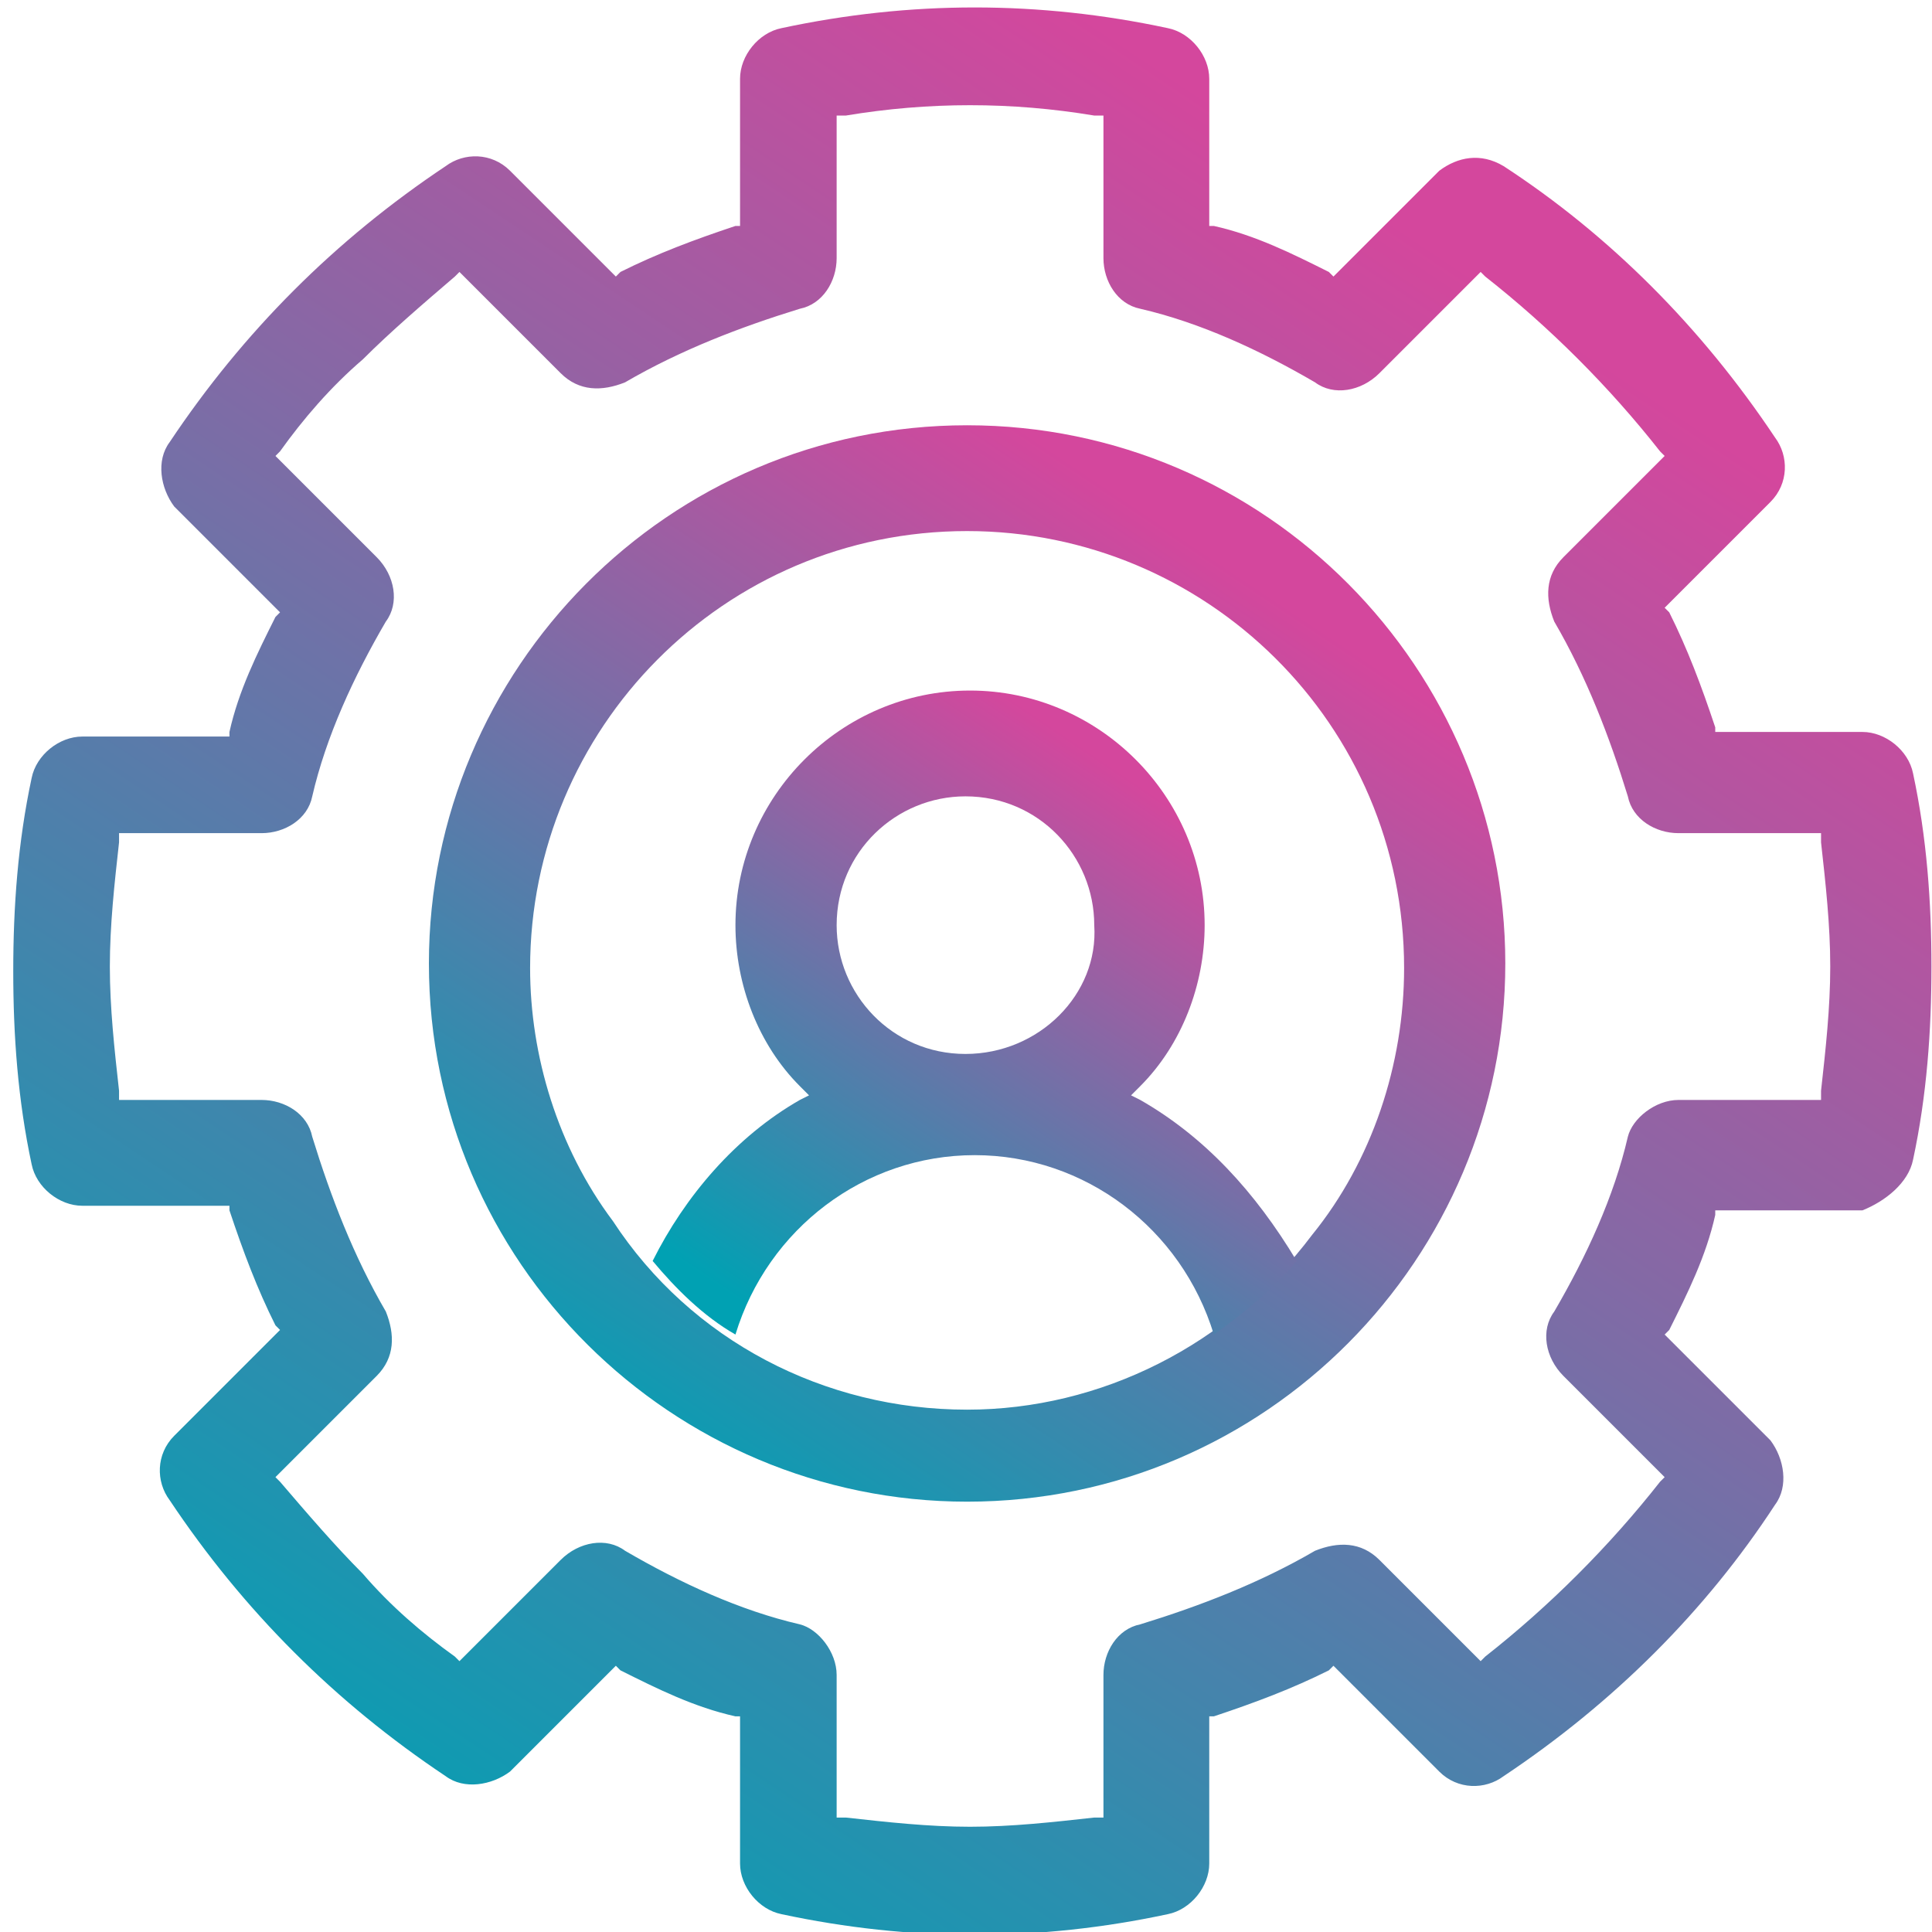
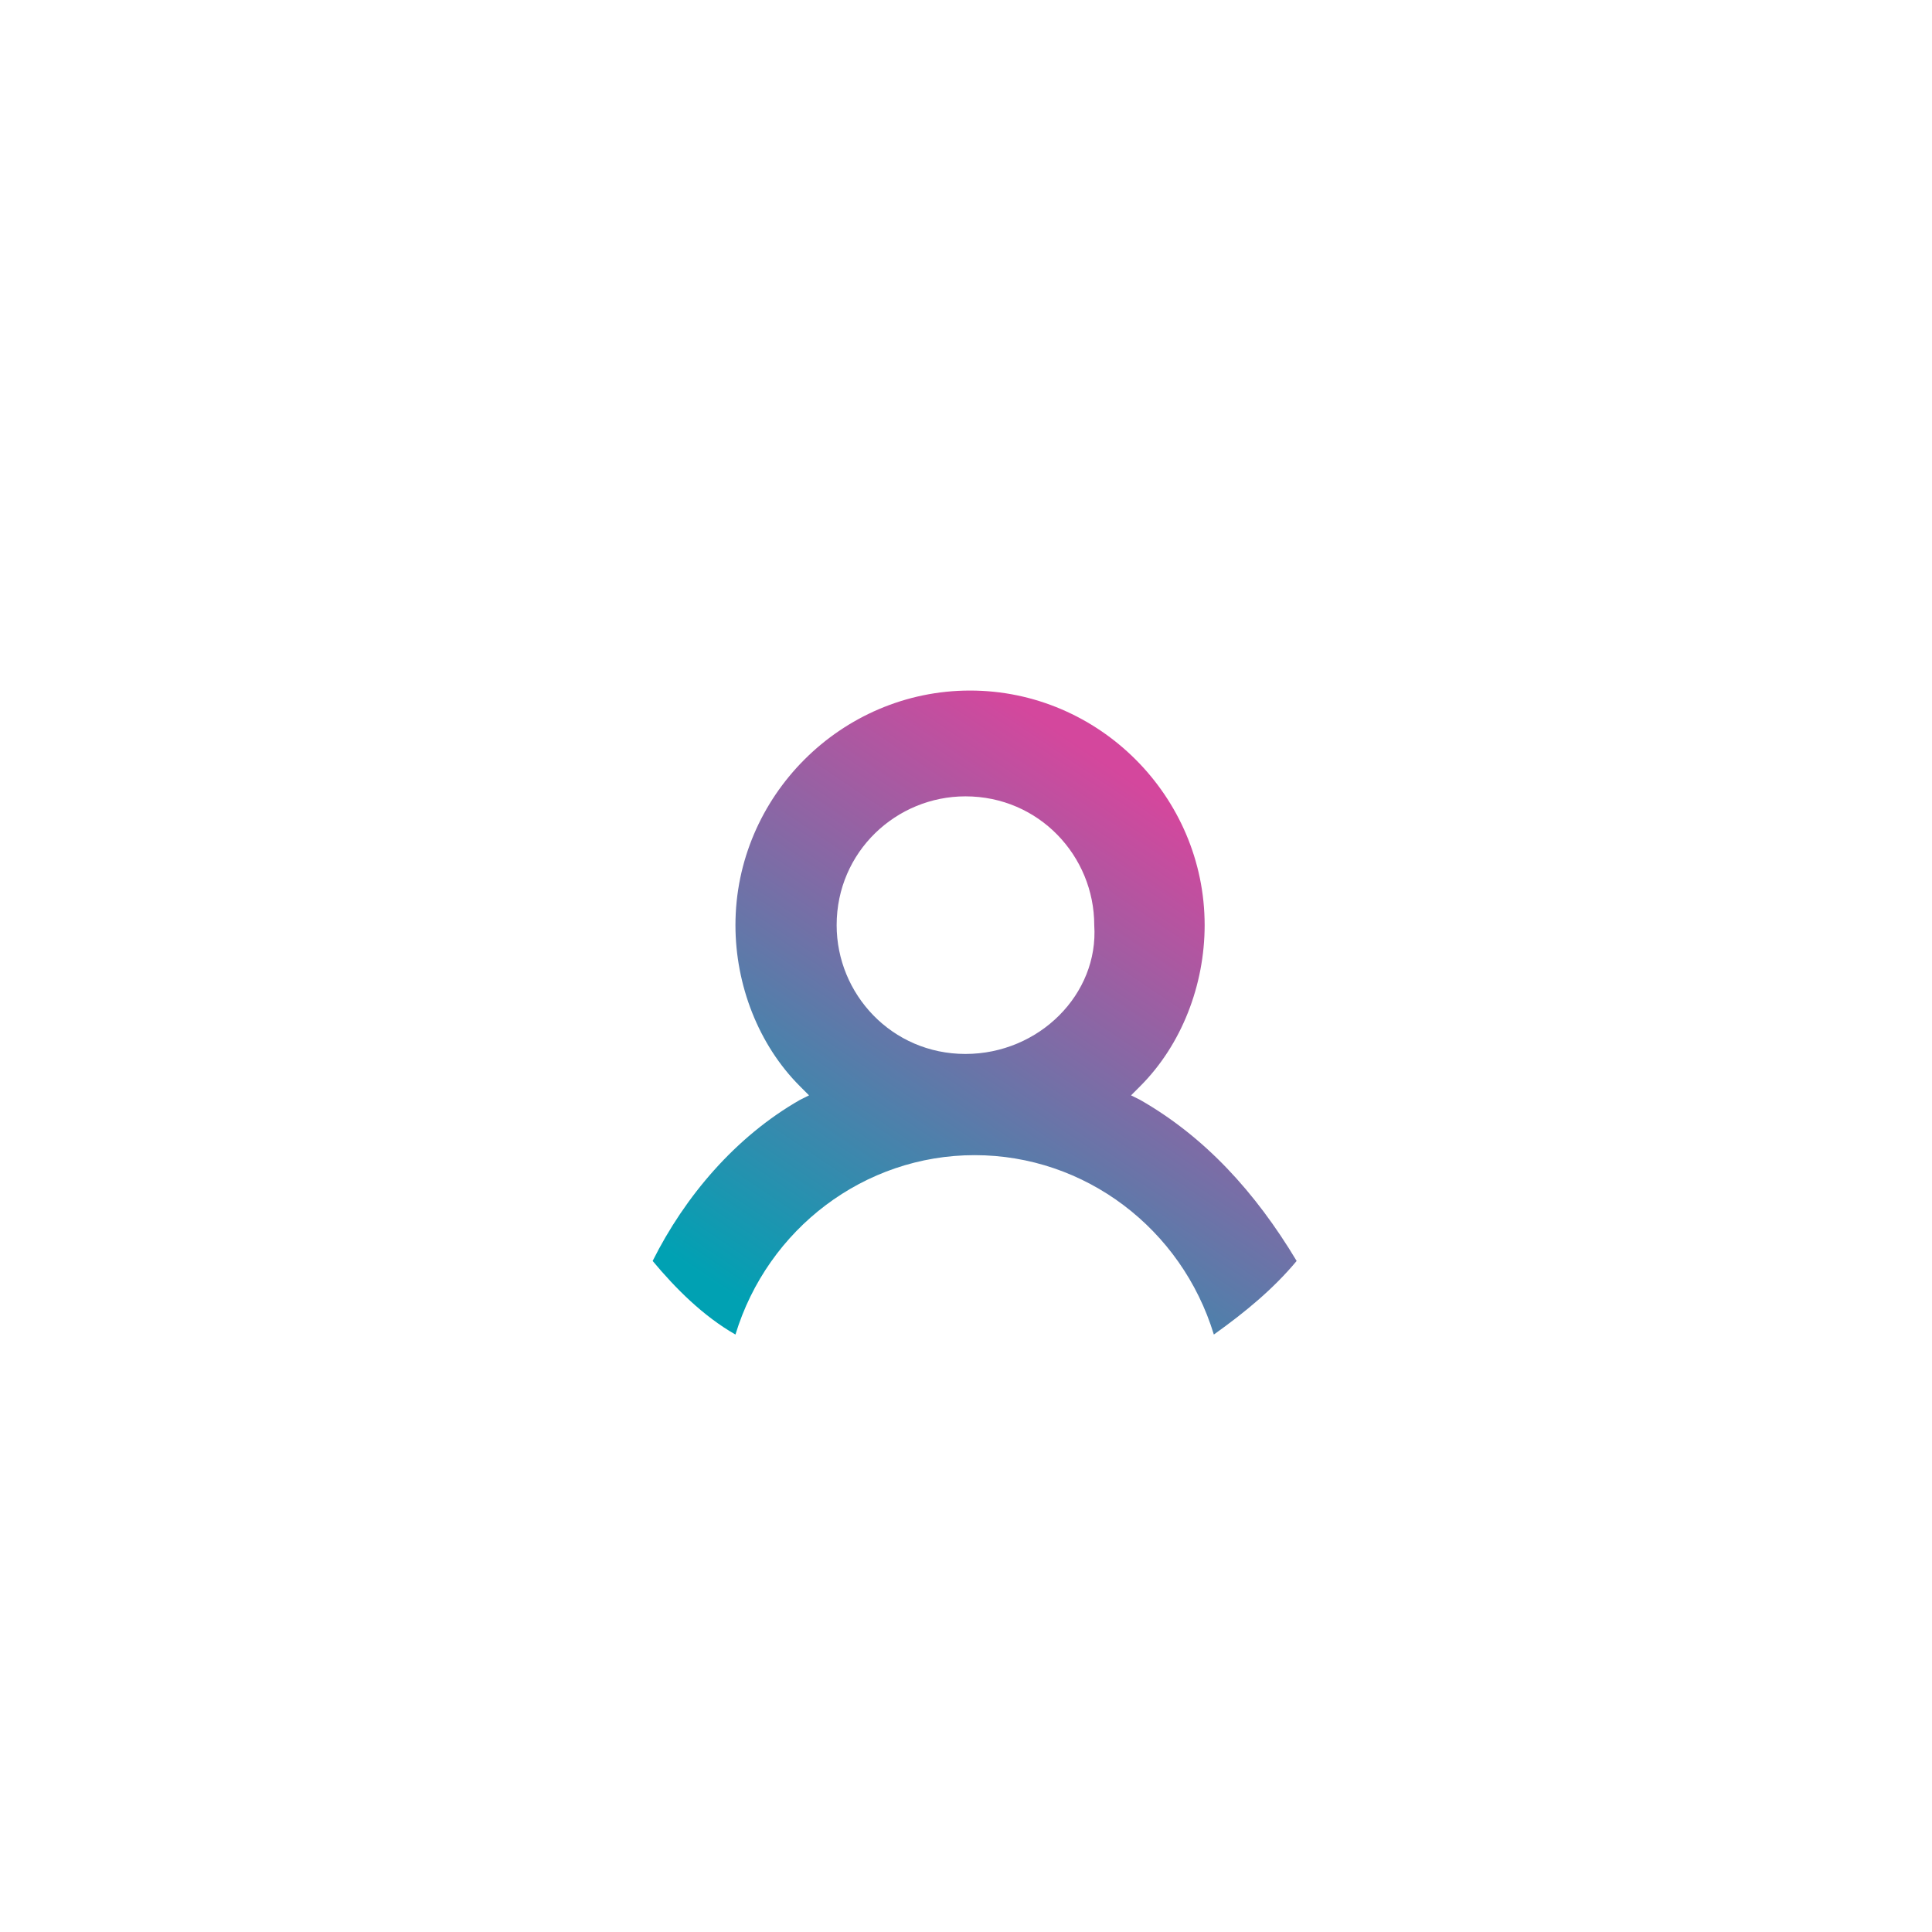
<svg xmlns="http://www.w3.org/2000/svg" version="1.1" id="Layer_1" x="0px" y="0px" viewBox="0 0 42 42" style="enable-background:new 0 0 42 42;" xml:space="preserve">
  <style type="text/css">
	.st0{fill:url(#Path_1961_00000053532411107019623910000012373964357366632093_);}
	.st1{fill:url(#Path_1975_00000033353653630034630280000006031221595130690999_);}
	.st2{fill:url(#Path_1976_00000047771807200777959370000001284658930003465145_);}
</style>
  <g id="Group_126" transform="translate(96.988 626.812)">
    <g id="Group_36" transform="translate(7.336 7.333)">
      <linearGradient id="Path_1961_00000142897988744145179700000010542299369605375399_" gradientUnits="userSpaceOnUse" x1="-1026.565" y1="-45.952" x2="-1027.274" y2="-47.016" gradientTransform="matrix(18.556 0 0 -18.558 18971.381 -1474.539)">
        <stop offset="0" style="stop-color:#D4479D" />
        <stop offset="1" style="stop-color:#00A1B3" />
      </linearGradient>
-       <path id="Path_1961" style="fill:url(#Path_1961_00000142897988744145179700000010542299369605375399_);" d="M-83.3-603.5    c-3.1,0-6-1.5-7.7-4.1c-1.2-1.6-1.8-3.6-1.8-5.5c0-5.2,4.2-9.5,9.5-9.5c5.2,0,9.5,4.2,9.5,9.5c0,2.1-0.7,4.2-2,5.8    C-77.6-604.9-80.4-603.5-83.3-603.5 M-83.3-624.9c-6.5,0-11.7,5.3-11.7,11.7c0,6.5,5.3,11.7,11.7,11.7c6.5,0,11.7-5.3,11.7-11.7    C-71.6-619.6-76.8-624.9-83.3-624.9" />
    </g>
    <linearGradient id="Path_1975_00000096049097752502849130000010705469575426496438_" gradientUnits="userSpaceOnUse" x1="-1008.777" y1="-26.334" x2="-1009.486" y2="-27.397" gradientTransform="matrix(11.031 0 0 -11.156 11056.349 -903.02)">
      <stop offset="0" style="stop-color:#D4479D" />
      <stop offset="1" style="stop-color:#00A1B3" />
    </linearGradient>
    <path id="Path_1975" style="fill:url(#Path_1975_00000096049097752502849130000010705469575426496438_);" d="M-76-603.9   c-1.6,0-2.8-1.3-2.8-2.8c0-1.6,1.3-2.8,2.8-2.8c1.6,0,2.8,1.3,2.8,2.8C-73.1-605.2-74.4-603.9-76-603.9 M-72.2-602.9l-0.2-0.1   l0.2-0.2c0.9-0.9,1.4-2.2,1.4-3.5c0-2.8-2.3-5.1-5.1-5.1c-2.8,0-5.1,2.3-5.1,5.1c0,1.3,0.5,2.6,1.4,3.5l0.2,0.2l-0.2,0.1   c-1.4,0.8-2.5,2.1-3.2,3.5c0.5,0.6,1.1,1.2,1.8,1.6c0.7-2.3,2.8-3.9,5.2-3.9c2.4,0,4.5,1.6,5.2,3.9c0.7-0.5,1.3-1,1.8-1.6   C-69.7-600.9-70.8-602.1-72.2-602.9" />
    <linearGradient id="Path_1976_00000139285357936188953210000004123993824238601111_" gradientUnits="userSpaceOnUse" x1="-1025.932" y1="-46.85" x2="-1026.641" y2="-47.914" gradientTransform="matrix(33.231 0 0 -33.228 34027.082 -2177.988)">
      <stop offset="0" style="stop-color:#D4479D" />
      <stop offset="1" style="stop-color:#00A1B3" />
    </linearGradient>
-     <path id="Path_1976" style="fill:url(#Path_1976_00000139285357936188953210000004123993824238601111_);" d="M-57.4-603.1l0,0.2   h-3.1c-0.5,0-1,0.4-1.1,0.8c-0.3,1.3-0.9,2.6-1.6,3.8c-0.3,0.4-0.2,1,0.2,1.4l2.2,2.2l-0.1,0.1c-1.1,1.4-2.4,2.7-3.8,3.8l-0.1,0.1   l-2.2-2.2c-0.4-0.4-0.9-0.4-1.4-0.2c-1.2,0.7-2.5,1.2-3.8,1.6c-0.5,0.1-0.8,0.6-0.8,1.1v3.1l-0.2,0c-0.9,0.1-1.8,0.2-2.7,0.2   c-0.9,0-1.8-0.1-2.7-0.2l-0.2,0v-3.1c0-0.5-0.4-1-0.8-1.1c-1.3-0.3-2.6-0.9-3.8-1.6c-0.4-0.3-1-0.2-1.4,0.2l-2.2,2.2l-0.1-0.1   c-0.7-0.5-1.4-1.1-2-1.8c-0.6-0.6-1.2-1.3-1.8-2l-0.1-0.1l2.2-2.2c0.4-0.4,0.4-0.9,0.2-1.4c-0.7-1.2-1.2-2.5-1.6-3.8   c-0.1-0.5-0.6-0.8-1.1-0.8h-3.1l0-0.2c-0.1-0.9-0.2-1.8-0.2-2.7c0-0.9,0.1-1.8,0.2-2.7l0-0.2h3.1c0.5,0,1-0.3,1.1-0.8   c0.3-1.3,0.9-2.6,1.6-3.8c0.3-0.4,0.2-1-0.2-1.4l-2.2-2.2l0.1-0.1c0.5-0.7,1.1-1.4,1.8-2c0.6-0.6,1.3-1.2,2-1.8l0.1-0.1l2.2,2.2   c0.4,0.4,0.9,0.4,1.4,0.2c1.2-0.7,2.5-1.2,3.8-1.6c0.5-0.1,0.8-0.6,0.8-1.1v-3.1l0.2,0c1.8-0.3,3.6-0.3,5.4,0l0.2,0v3.1   c0,0.5,0.3,1,0.8,1.1c1.3,0.3,2.6,0.9,3.8,1.6c0.4,0.3,1,0.2,1.4-0.2l2.2-2.2l0.1,0.1c1.4,1.1,2.7,2.4,3.8,3.8l0.1,0.1l-2.2,2.2   c-0.4,0.4-0.4,0.9-0.2,1.4c0.7,1.2,1.2,2.5,1.6,3.8c0.1,0.5,0.6,0.8,1.1,0.8h3.1l0,0.2c0.1,0.9,0.2,1.8,0.2,2.7   C-57.2-604.9-57.3-604-57.4-603.1 M-55.4-601.6c0.3-1.4,0.4-2.8,0.4-4.2c0-1.4-0.1-2.8-0.4-4.2c-0.1-0.5-0.6-0.9-1.1-0.9h-3.2   l0-0.1c-0.3-0.9-0.6-1.7-1-2.5l-0.1-0.1l2.3-2.3c0.4-0.4,0.4-1,0.1-1.4c-1.6-2.4-3.6-4.4-5.9-5.9c-0.5-0.3-1-0.2-1.4,0.1l-2.3,2.3   l-0.1-0.1c-0.8-0.4-1.6-0.8-2.5-1l-0.1,0v-3.2c0-0.5-0.4-1-0.9-1.1c-2.8-0.6-5.6-0.6-8.4,0c-0.5,0.1-0.9,0.6-0.9,1.1v3.2l-0.1,0   c-0.9,0.3-1.7,0.6-2.5,1l-0.1,0.1l-2.3-2.3c-0.4-0.4-1-0.4-1.4-0.1c-1.2,0.8-2.3,1.7-3.3,2.7c-1,1-1.9,2.1-2.7,3.3   c-0.3,0.4-0.2,1,0.1,1.4l2.3,2.3l-0.1,0.1c-0.4,0.8-0.8,1.6-1,2.5l0,0.1h-3.2c-0.5,0-1,0.4-1.1,0.9c-0.3,1.4-0.4,2.8-0.4,4.2   c0,1.4,0.1,2.8,0.4,4.2c0.1,0.5,0.6,0.9,1.1,0.9h3.2l0,0.1c0.3,0.9,0.6,1.7,1,2.5l0.1,0.1l-2.3,2.3c-0.4,0.4-0.4,1-0.1,1.4   c0.8,1.2,1.7,2.3,2.7,3.3c1,1,2.1,1.9,3.3,2.7c0.4,0.3,1,0.2,1.4-0.1l2.3-2.3l0.1,0.1c0.8,0.4,1.6,0.8,2.5,1l0.1,0v3.2   c0,0.5,0.4,1,0.9,1.1c2.8,0.6,5.6,0.6,8.4,0c0.5-0.1,0.9-0.6,0.9-1.1v-3.2l0.1,0c0.9-0.3,1.7-0.6,2.5-1l0.1-0.1l2.3,2.3   c0.4,0.4,1,0.4,1.4,0.1c2.4-1.6,4.4-3.6,5.9-5.9c0.3-0.4,0.2-1-0.1-1.4l-2.3-2.3l0.1-0.1c0.4-0.8,0.8-1.6,1-2.5l0-0.1h3.2   C-56-600.7-55.5-601.1-55.4-601.6" />
  </g>
</svg>